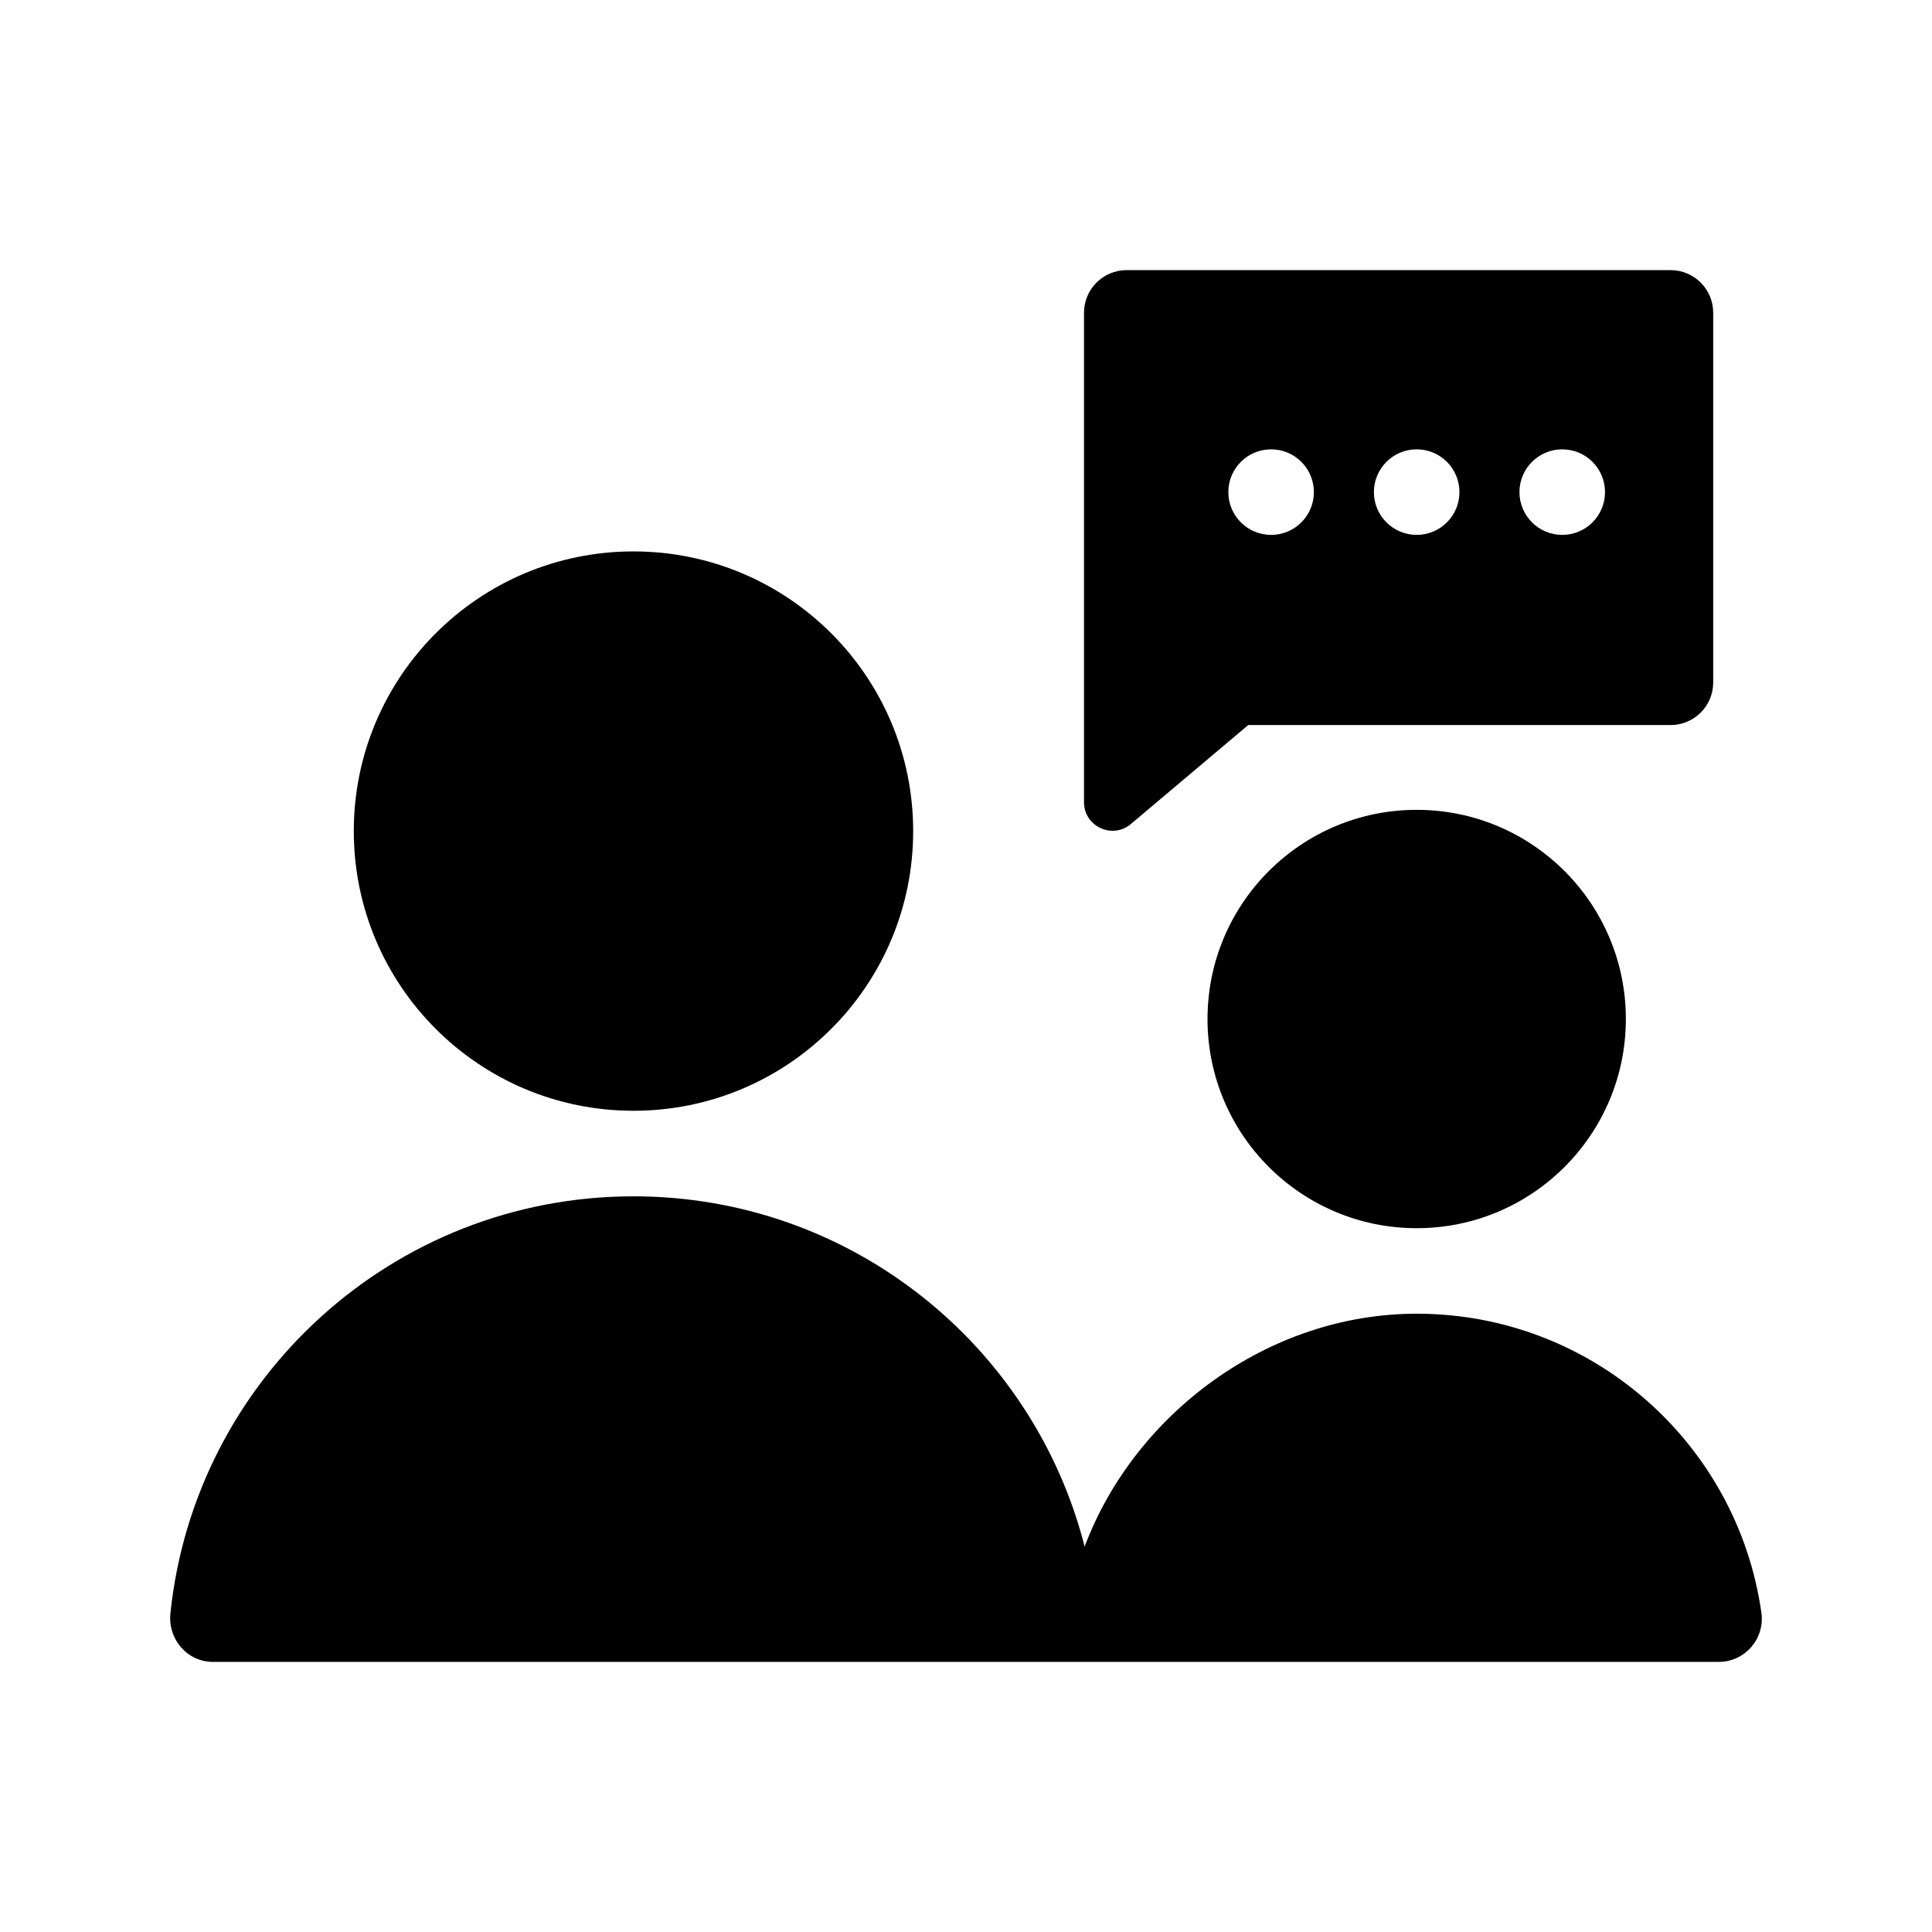
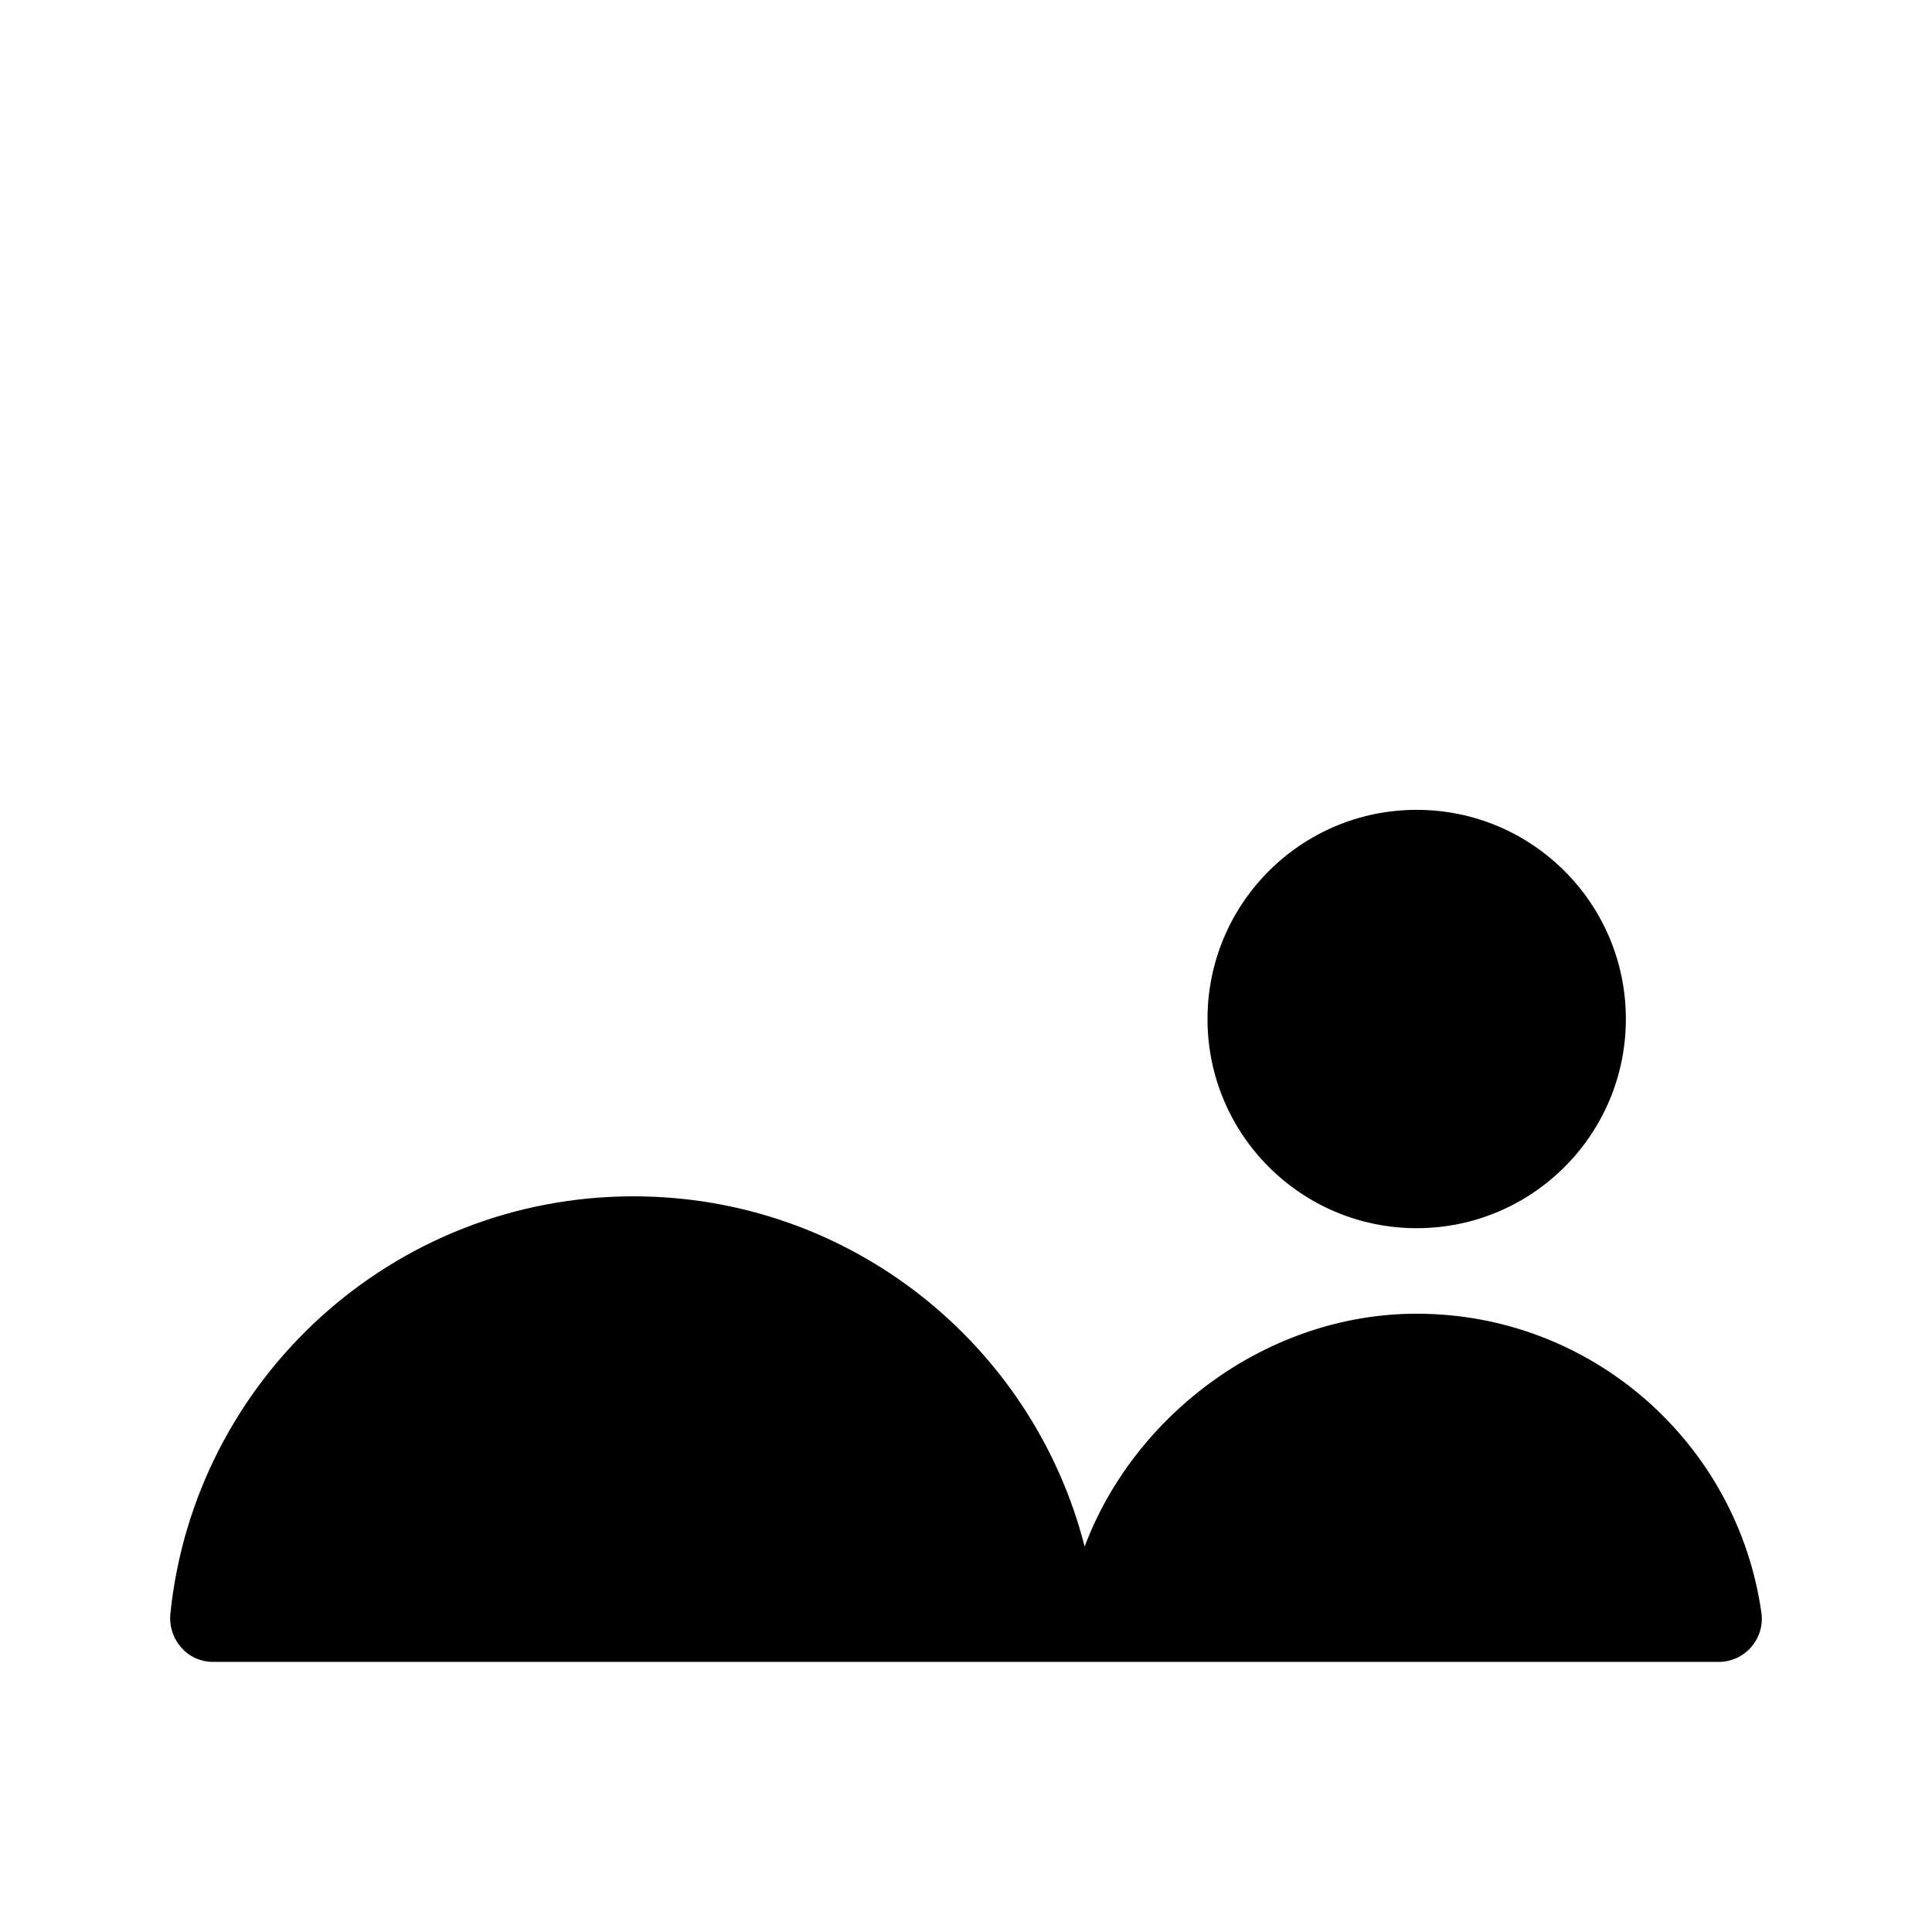
<svg xmlns="http://www.w3.org/2000/svg" fill="#000000" width="800px" height="800px" version="1.1" viewBox="144 144 512 512">
  <g>
-     <path d="m386 364.25c0 40.934-33.188 74.117-74.121 74.117-40.938 0-74.121-33.184-74.121-74.117 0-40.938 33.184-74.121 74.121-74.121 40.934 0 74.121 33.184 74.121 74.121" />
    <path d="m574.87 414.05c0 30.613-24.82 55.434-55.434 55.434-30.617 0-55.434-24.82-55.434-55.434 0-30.617 24.816-55.434 55.434-55.434 30.613 0 55.434 24.816 55.434 55.434" />
    <path d="m200.45 584.42c-6.863 0-11.996-6.047-11.289-12.871 6.438-62.09 58.926-110.51 122.72-110.51 57.59 0 105.96 39.465 119.56 92.82 13.121-34.973 48.438-61.711 87.992-61.711 46.535 0 85.027 34.449 91.355 79.246 0.969 6.84-4.352 13.023-11.266 13.023z" />
-     <path d="m431.27 226.88v129.71c0 6.43 7.516 9.922 12.43 5.777l31.09-26.219h111.93c6.238 0 11.297-5.059 11.297-11.297v-97.969c0-6.238-5.059-11.297-11.297-11.297h-144.15c-6.238 0-11.297 5.059-11.297 11.297zm49.586 58.871c-6.262 0-11.336-5.074-11.336-11.336 0-6.262 5.074-11.336 11.336-11.336s11.336 5.074 11.336 11.336c0 6.262-5.078 11.336-11.336 11.336zm38.578 0c-6.262 0-11.336-5.074-11.336-11.336 0-6.262 5.074-11.336 11.336-11.336s11.336 5.074 11.336 11.336c0 6.262-5.078 11.336-11.336 11.336zm38.574 0c-6.262 0-11.336-5.074-11.336-11.336 0-6.262 5.074-11.336 11.336-11.336s11.336 5.074 11.336 11.336c0 6.262-5.07 11.336-11.336 11.336z" />
  </g>
</svg>